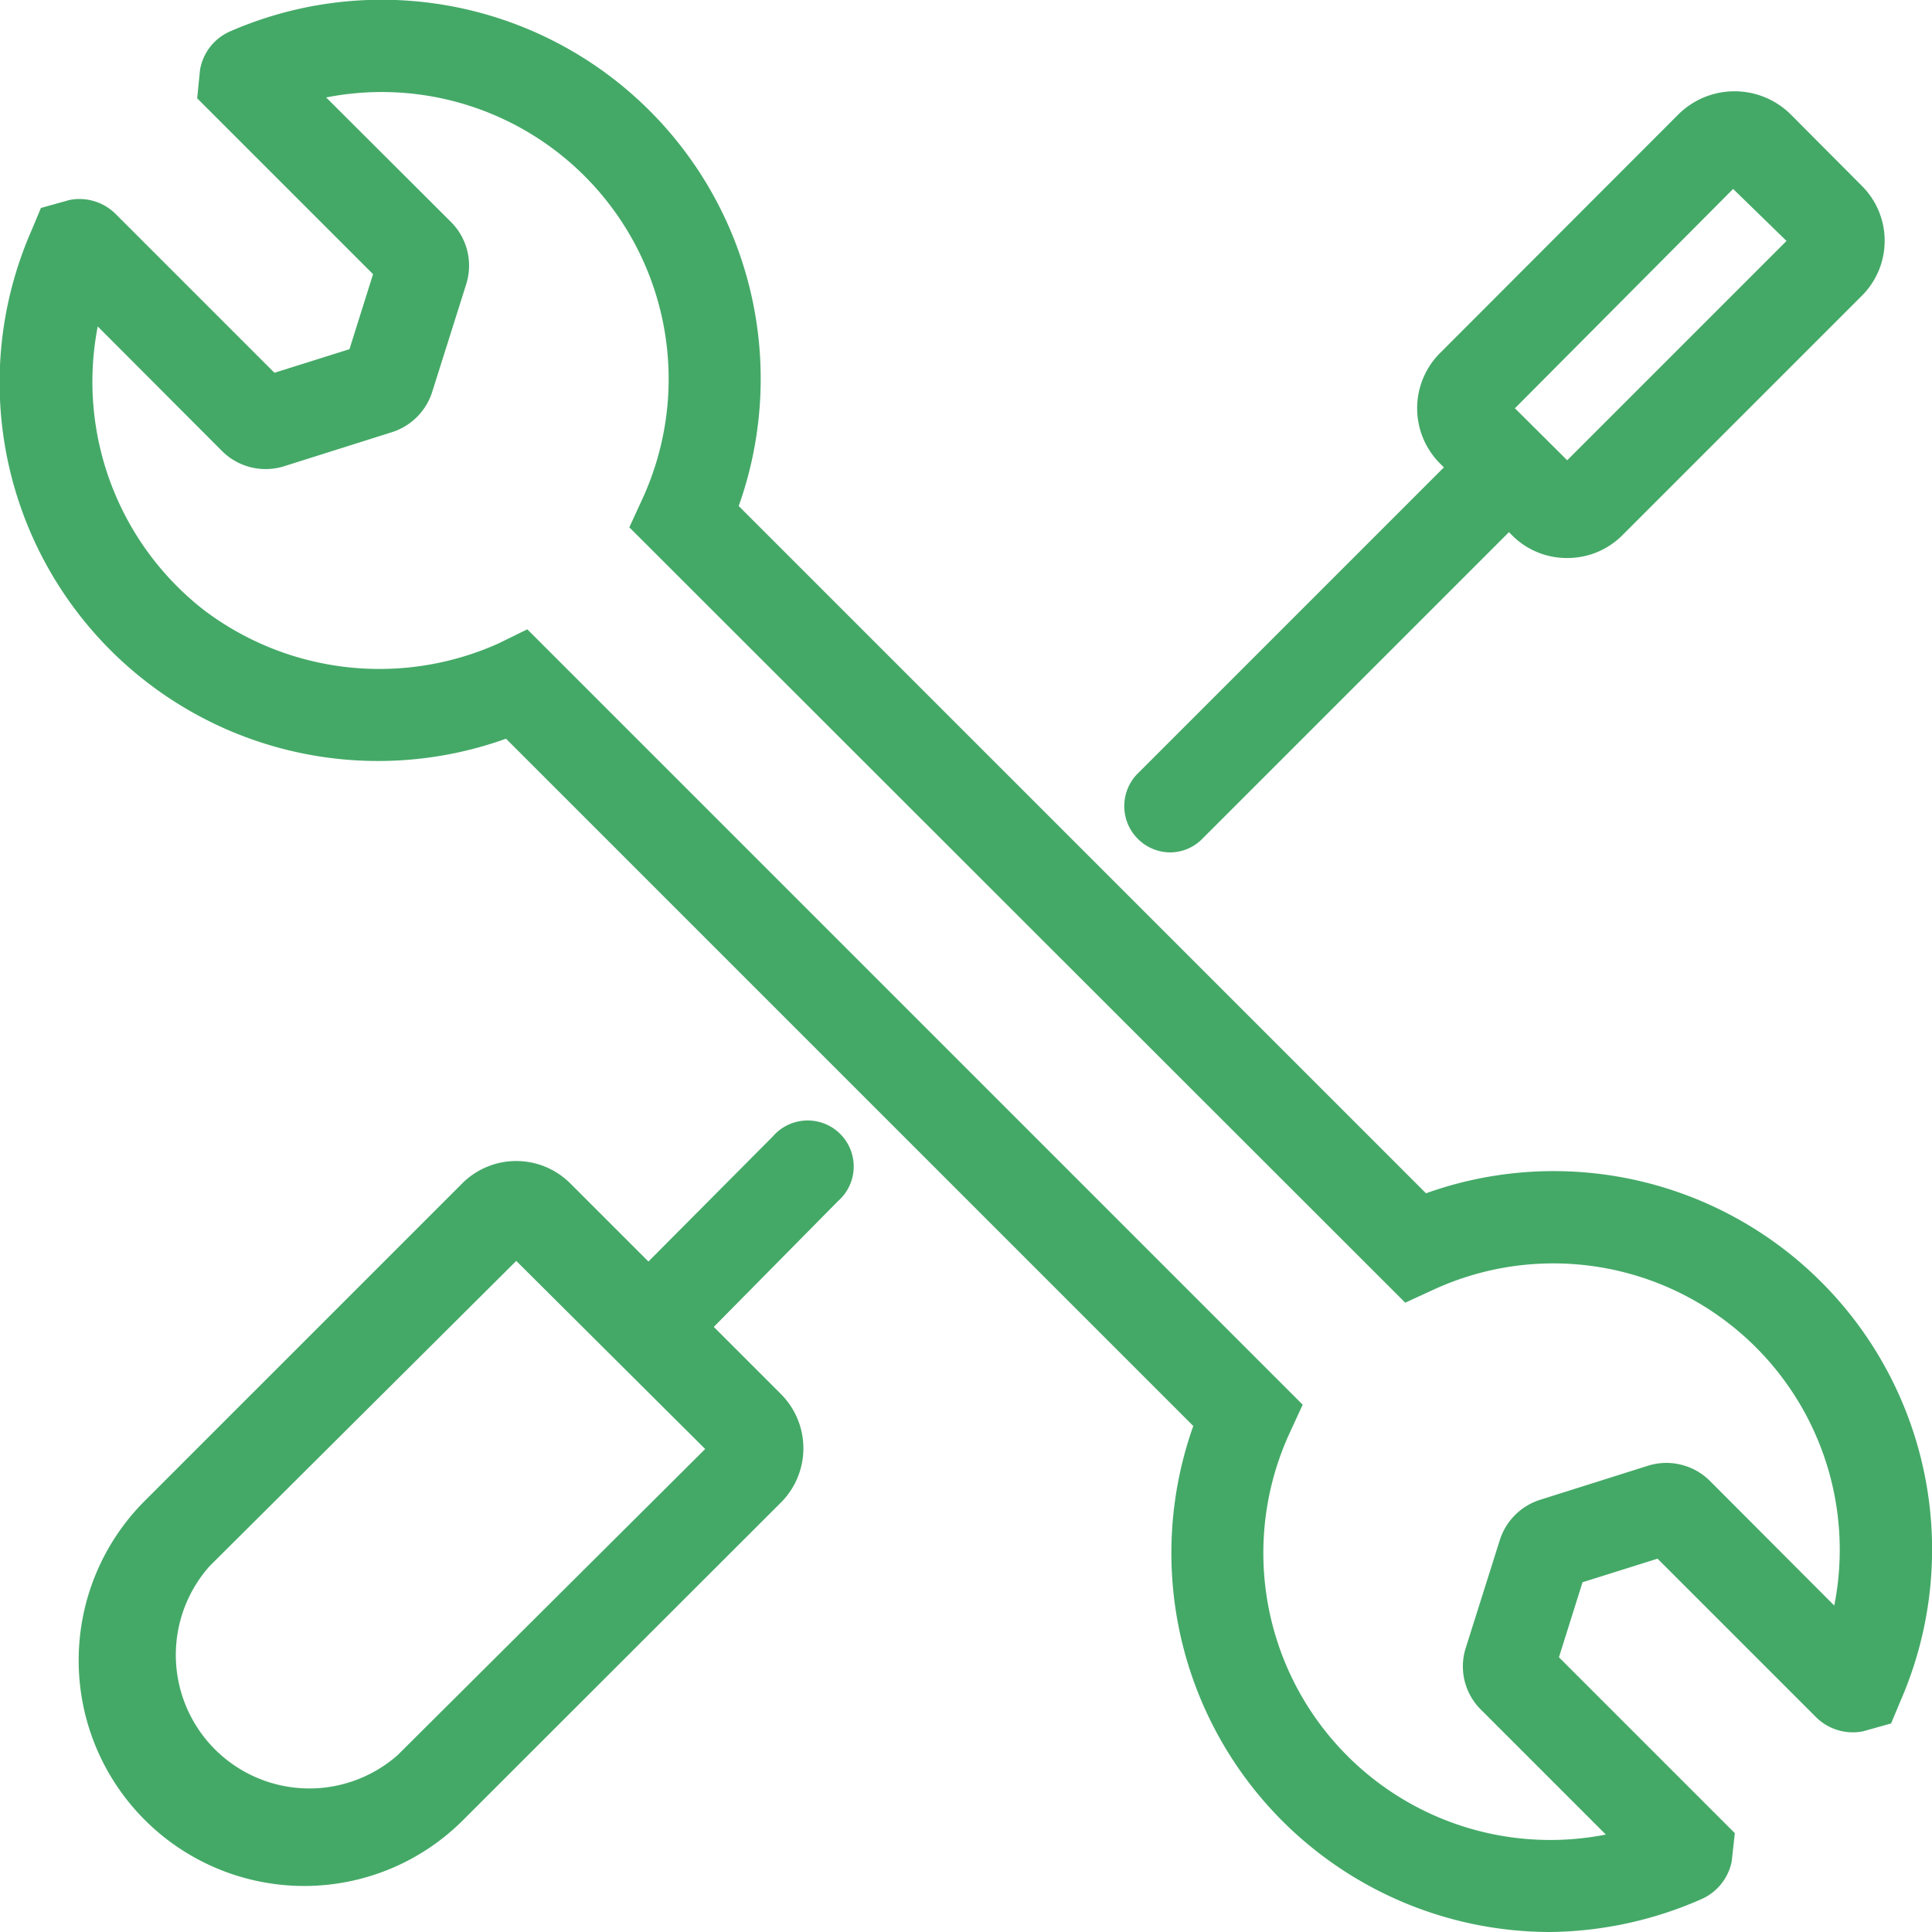
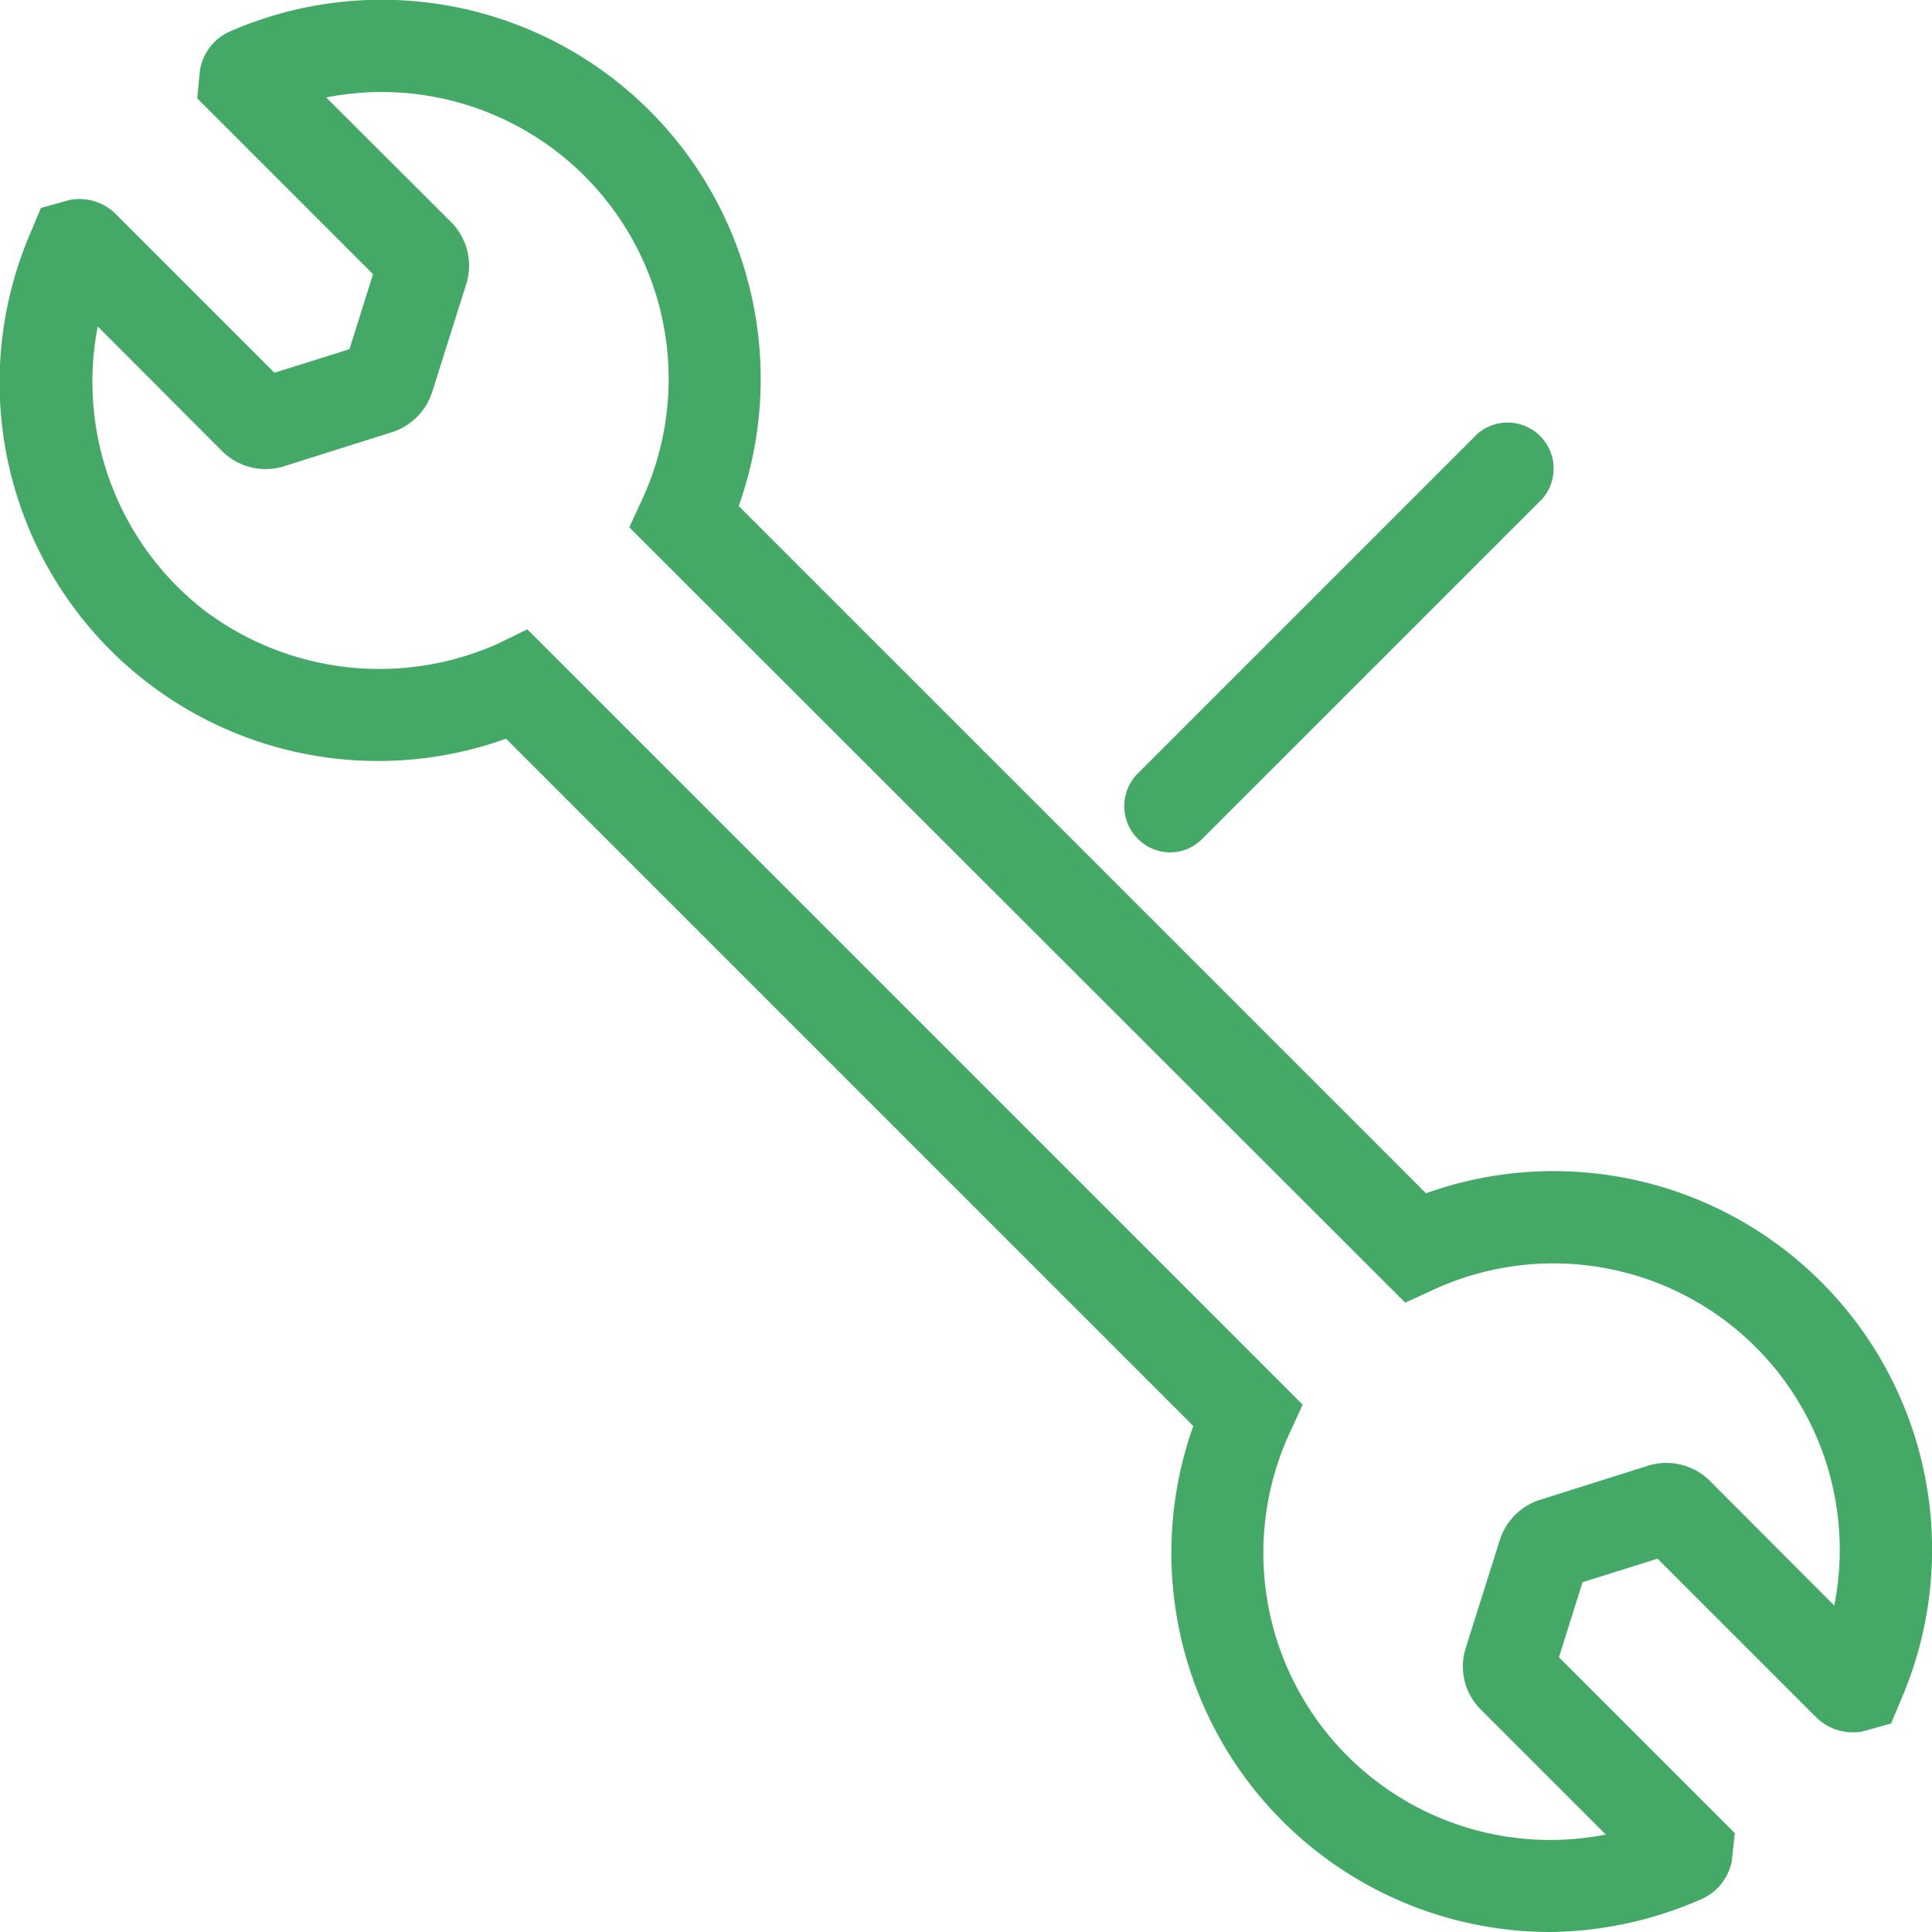
<svg xmlns="http://www.w3.org/2000/svg" viewBox="0 0 68 68">
  <defs>
    <style>.cls-1{fill:#f7931e;opacity:0;}.cls-2{fill:#44a967;}</style>
  </defs>
  <title>Repair Industry Experts</title>
  <g id="图层_2" data-name="图层 2">
    <g id="图层_1-2" data-name="图层 1">
      <rect class="cls-1" width="68" height="68" />
      <path class="cls-2" d="M54.55,68A13.34,13.34,0,0,1,42,50.19L17.81,26A13.32,13.32,0,0,1,1.11,8.11l.33-.79,1-.28a1.81,1.81,0,0,1,1.64.5l5.58,5.58,2.64-.83.83-2.64L6.94,3.46l.1-1A1.81,1.81,0,0,1,8.11,1.1,13.34,13.34,0,0,1,26,17.81L50.19,42a13.32,13.32,0,0,1,16.7,17.87l-.33.79-1,.28a1.84,1.84,0,0,1-1.64-.5l-5.58-5.58-2.64.83-.83,2.64,6.19,6.19-.11,1a1.85,1.85,0,0,1-1.08,1.33A13.53,13.53,0,0,1,54.55,68Zm3.62-1.78ZM18.56,22.15,45.85,49.44l-.46,1A10.1,10.1,0,0,0,56.52,64.57l-4.4-4.4A2.14,2.14,0,0,1,51.59,58l1.2-3.8a2.18,2.18,0,0,1,1.41-1.41l3.8-1.2a2.17,2.17,0,0,1,2.18.53l4.38,4.39a10.08,10.08,0,0,0-14.1-11.12l-1,.46L22.15,18.56l.46-1A10.1,10.1,0,0,0,11.48,3.43l4.4,4.39A2.17,2.17,0,0,1,16.41,10l-1.2,3.8a2.18,2.18,0,0,1-1.41,1.41L10,16.41a2.17,2.17,0,0,1-2.18-.53L3.44,11.49a10.19,10.19,0,0,0,3.76,10,10.24,10.24,0,0,0,10.34,1.16ZM63.92,58.61h0ZM59,54.68ZM4.08,9.38h0ZM13.32,9h0ZM9.83,1.77h0Z" />
-       <path class="cls-2" d="M55.16,19.64a2.71,2.71,0,0,1-1.94-.8l-2.54-2.53a2.75,2.75,0,0,1,0-3.88L59.1,4A2.81,2.81,0,0,1,63,4l2.53,2.54a2.73,2.73,0,0,1,0,3.87L57.1,18.84A2.72,2.72,0,0,1,55.16,19.64Zm-1.84-5.27,1.84,1.83,7.72-7.72L61,6.65Z" />
-       <path class="cls-2" d="M10.7,66.38A7.94,7.94,0,0,1,5.09,52.83L16.26,41.66a2.69,2.69,0,0,1,3.82,0l7.41,7.41a2.7,2.7,0,0,1,0,3.81L16.31,64.05A7.9,7.9,0,0,1,10.7,66.38Zm7.47-22L7.38,55.12A4.7,4.7,0,0,0,14,61.77L24.82,51Z" />
      <path class="cls-2" d="M41.11,30A1.63,1.63,0,0,1,40,27.27l12-12a1.62,1.62,0,0,1,2.29,2.28l-12,12A1.59,1.59,0,0,1,41.11,30Z" />
-       <path class="cls-2" d="M22.83,48.31a1.6,1.6,0,0,1-1.15-.47,1.62,1.62,0,0,1,0-2.29L27.2,40a1.62,1.62,0,1,1,2.29,2.28L24,47.84A1.58,1.58,0,0,1,22.83,48.31Z" />
    </g>
  </g>
</svg>